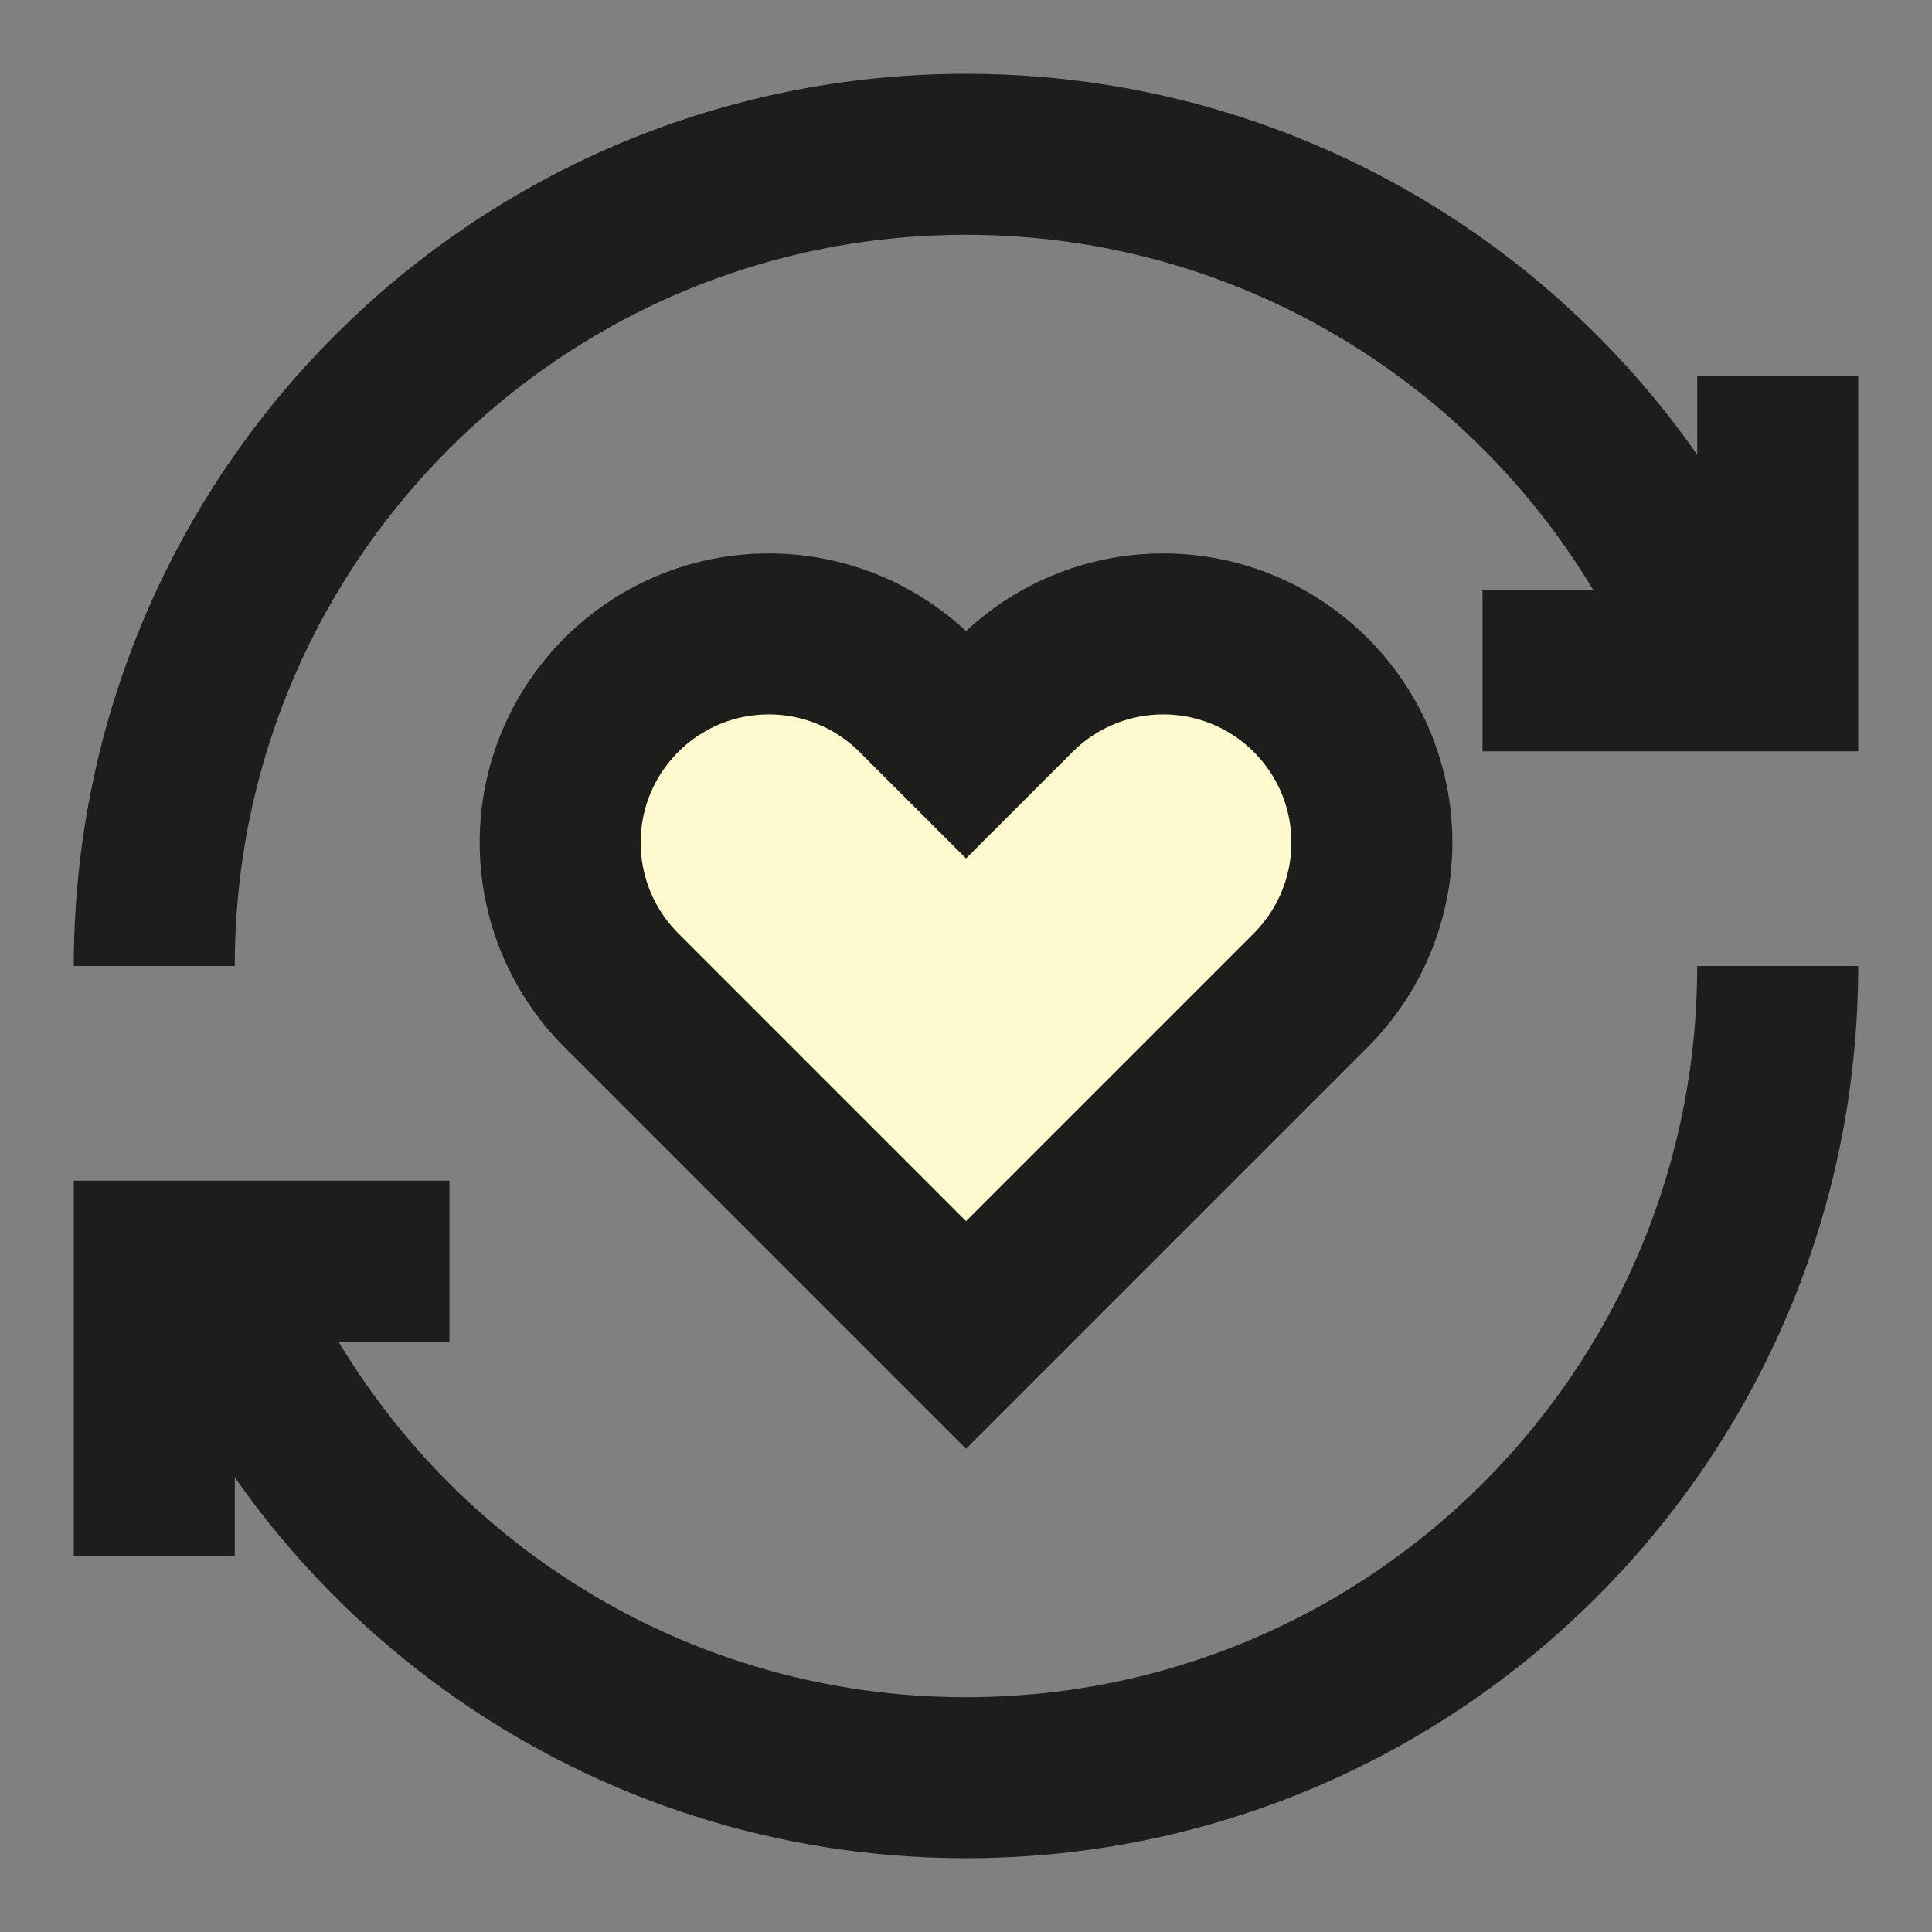
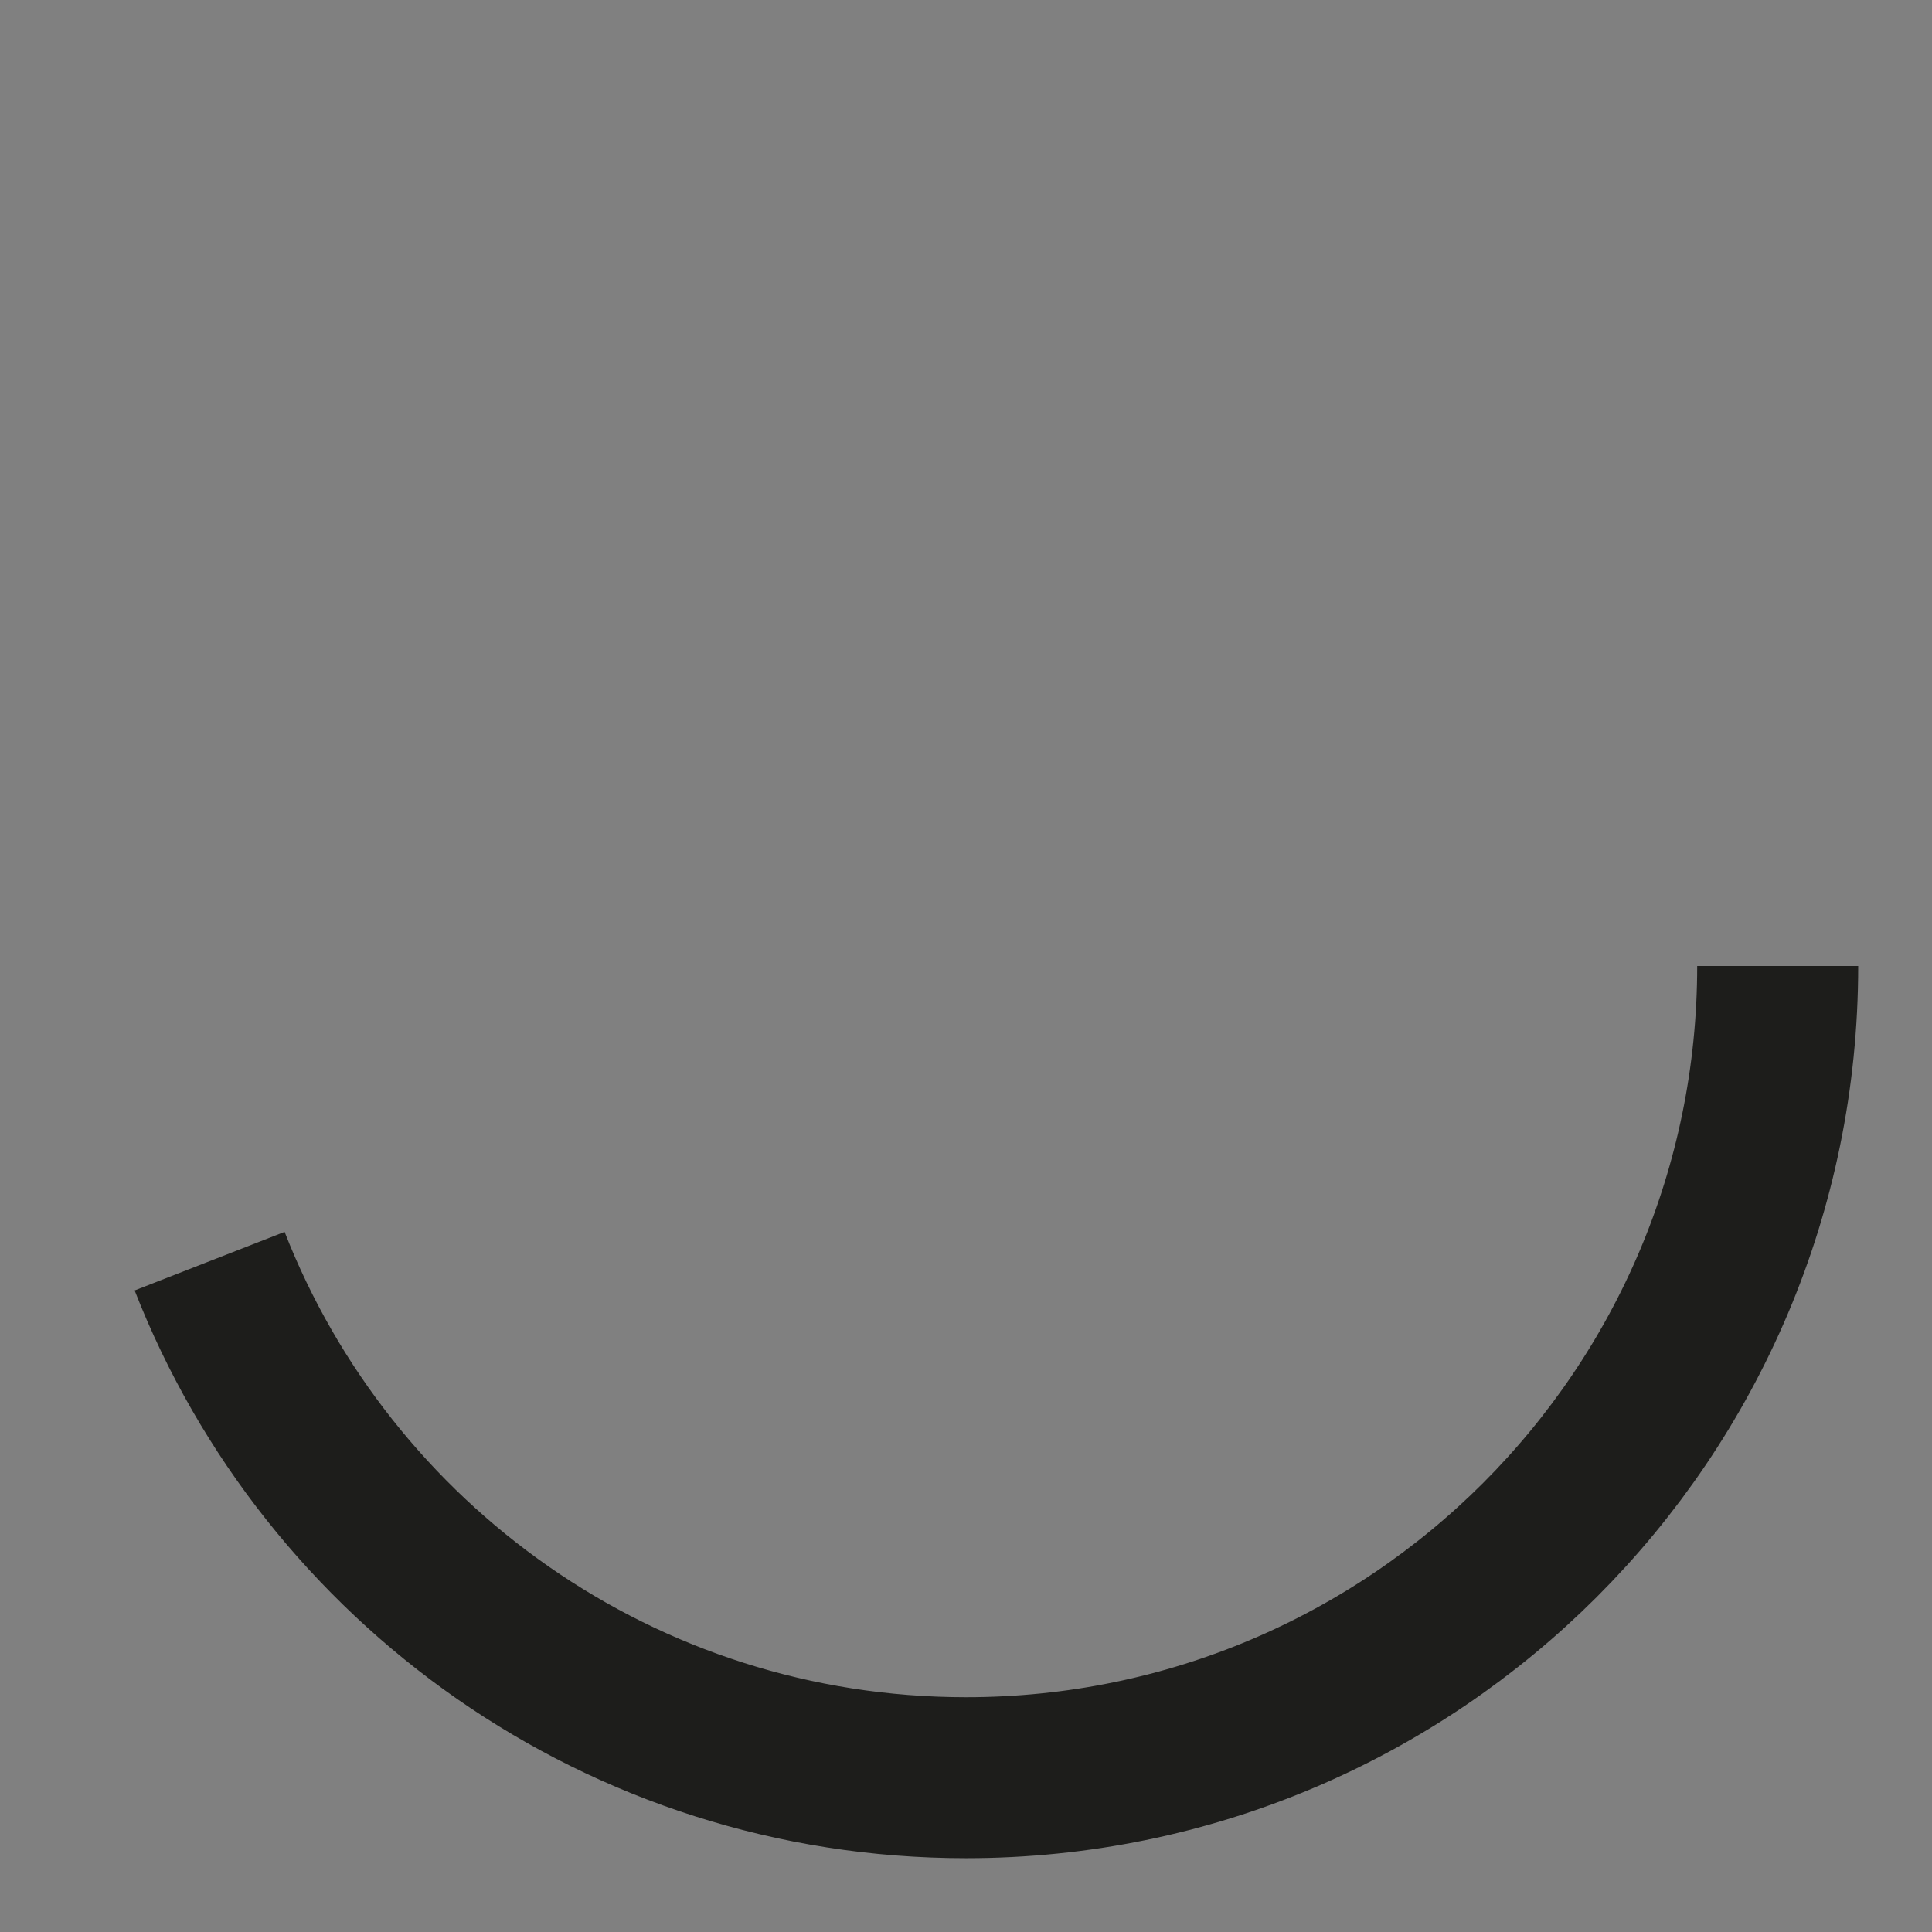
<svg xmlns="http://www.w3.org/2000/svg" width="100" height="100" viewBox="0 0 100 100" fill="none">
  <rect x="0" y="0" width="100" height="100" fill="#808080" stroke="none" />
-   <path d="M47.436 35.977L50.001 38.542L52.566 35.977C54.592 33.951 57.34 32.812 60.205 32.812C66.171 32.812 71.008 37.649 71.008 43.616C71.008 46.481 69.87 49.228 67.844 51.254L50.001 69.097L32.158 51.254C30.132 49.228 28.994 46.481 28.994 43.615C28.994 37.649 33.831 32.812 39.797 32.812C42.662 32.812 45.41 33.951 47.436 35.977Z" fill="#FFFACD" />
-   <path d="M47.436 35.977L50.001 38.542L52.566 35.977C54.592 33.951 57.34 32.812 60.205 32.812C66.171 32.812 71.008 37.649 71.008 43.616C71.008 46.481 69.87 49.228 67.844 51.254L50.001 69.097L32.158 51.254C30.132 49.228 28.994 46.481 28.994 43.615C28.994 37.649 33.831 32.812 39.797 32.812C42.662 32.812 45.41 33.951 47.436 35.977Z" stroke="#1D1D1B" stroke-width="8.333" />
-   <path d="M7.986 50C7.986 26.796 26.797 7.986 50 7.986C67.814 7.986 83.038 19.073 89.15 34.722" stroke="#1D1D1B" stroke-width="8.333" />
  <path d="M92.013 50C92.013 73.204 73.203 92.014 49.999 92.014C32.186 92.014 16.961 80.928 10.85 65.278" stroke="#1D1D1B" stroke-width="8.333" />
-   <path d="M92.014 19.444V34.722H76.736" stroke="#1D1D1B" stroke-width="8.333" />
-   <path d="M7.986 80.556V65.278H23.264" stroke="#1D1D1B" stroke-width="8.333" />
</svg>